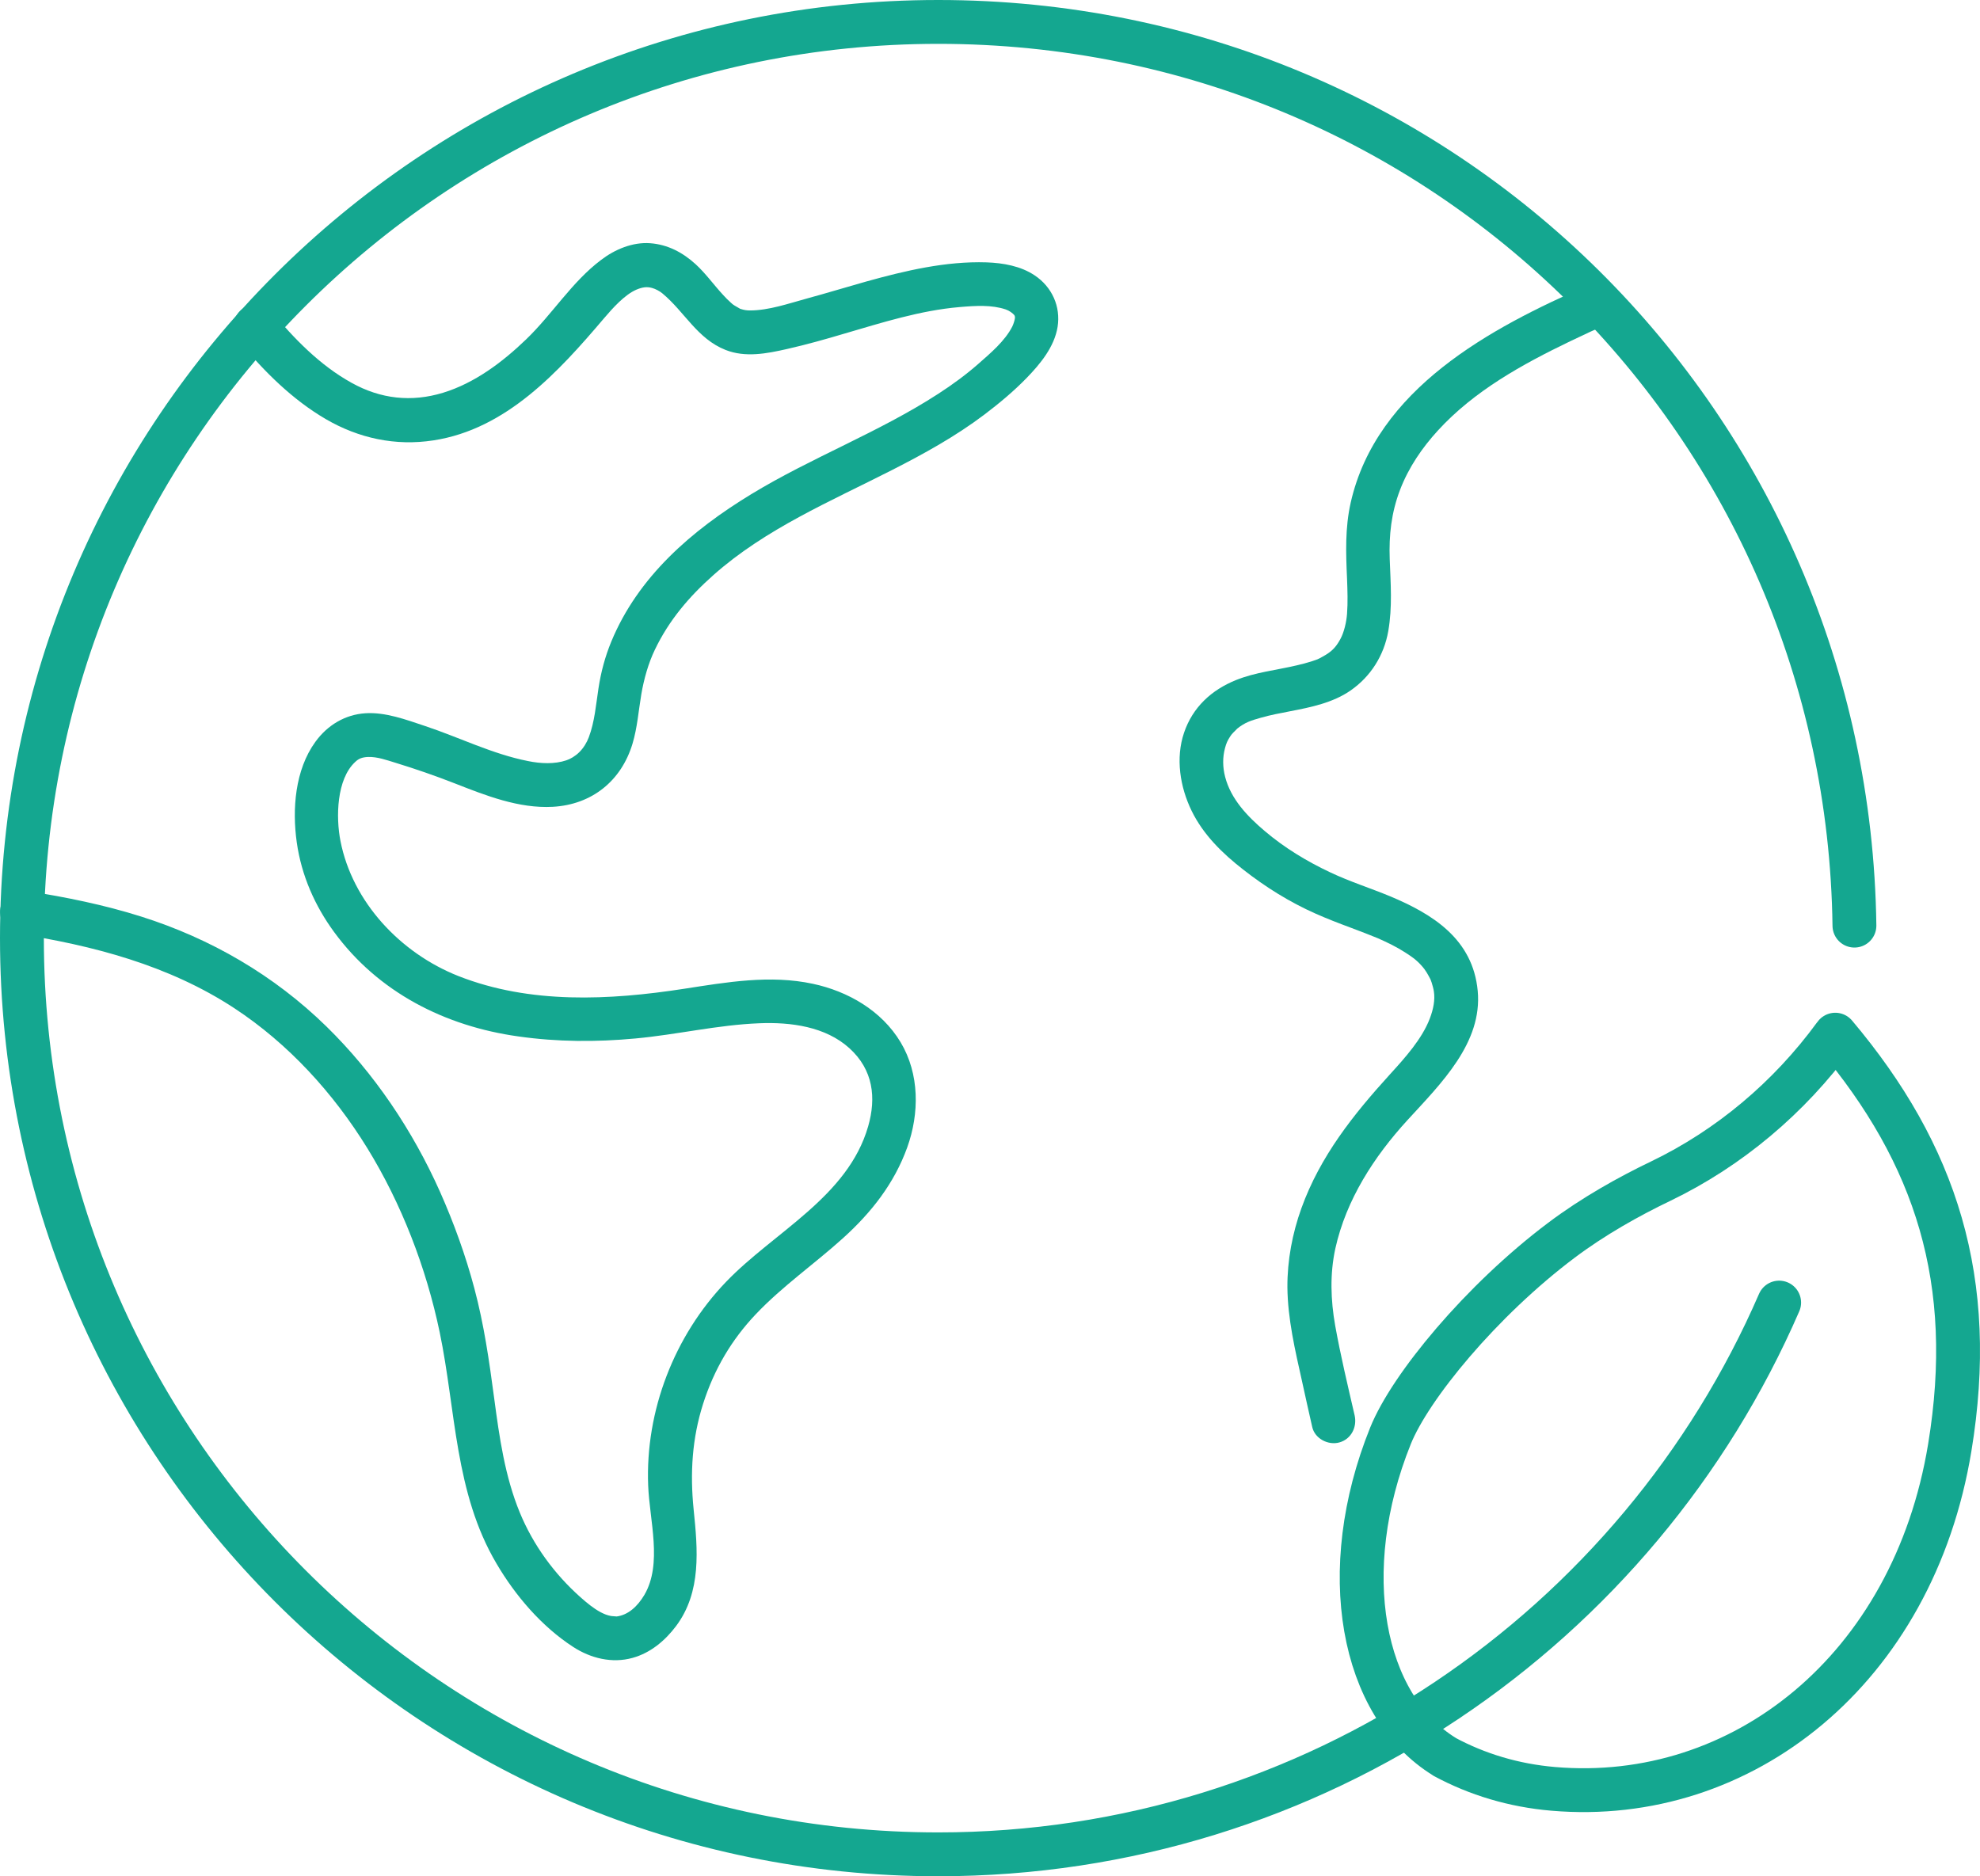
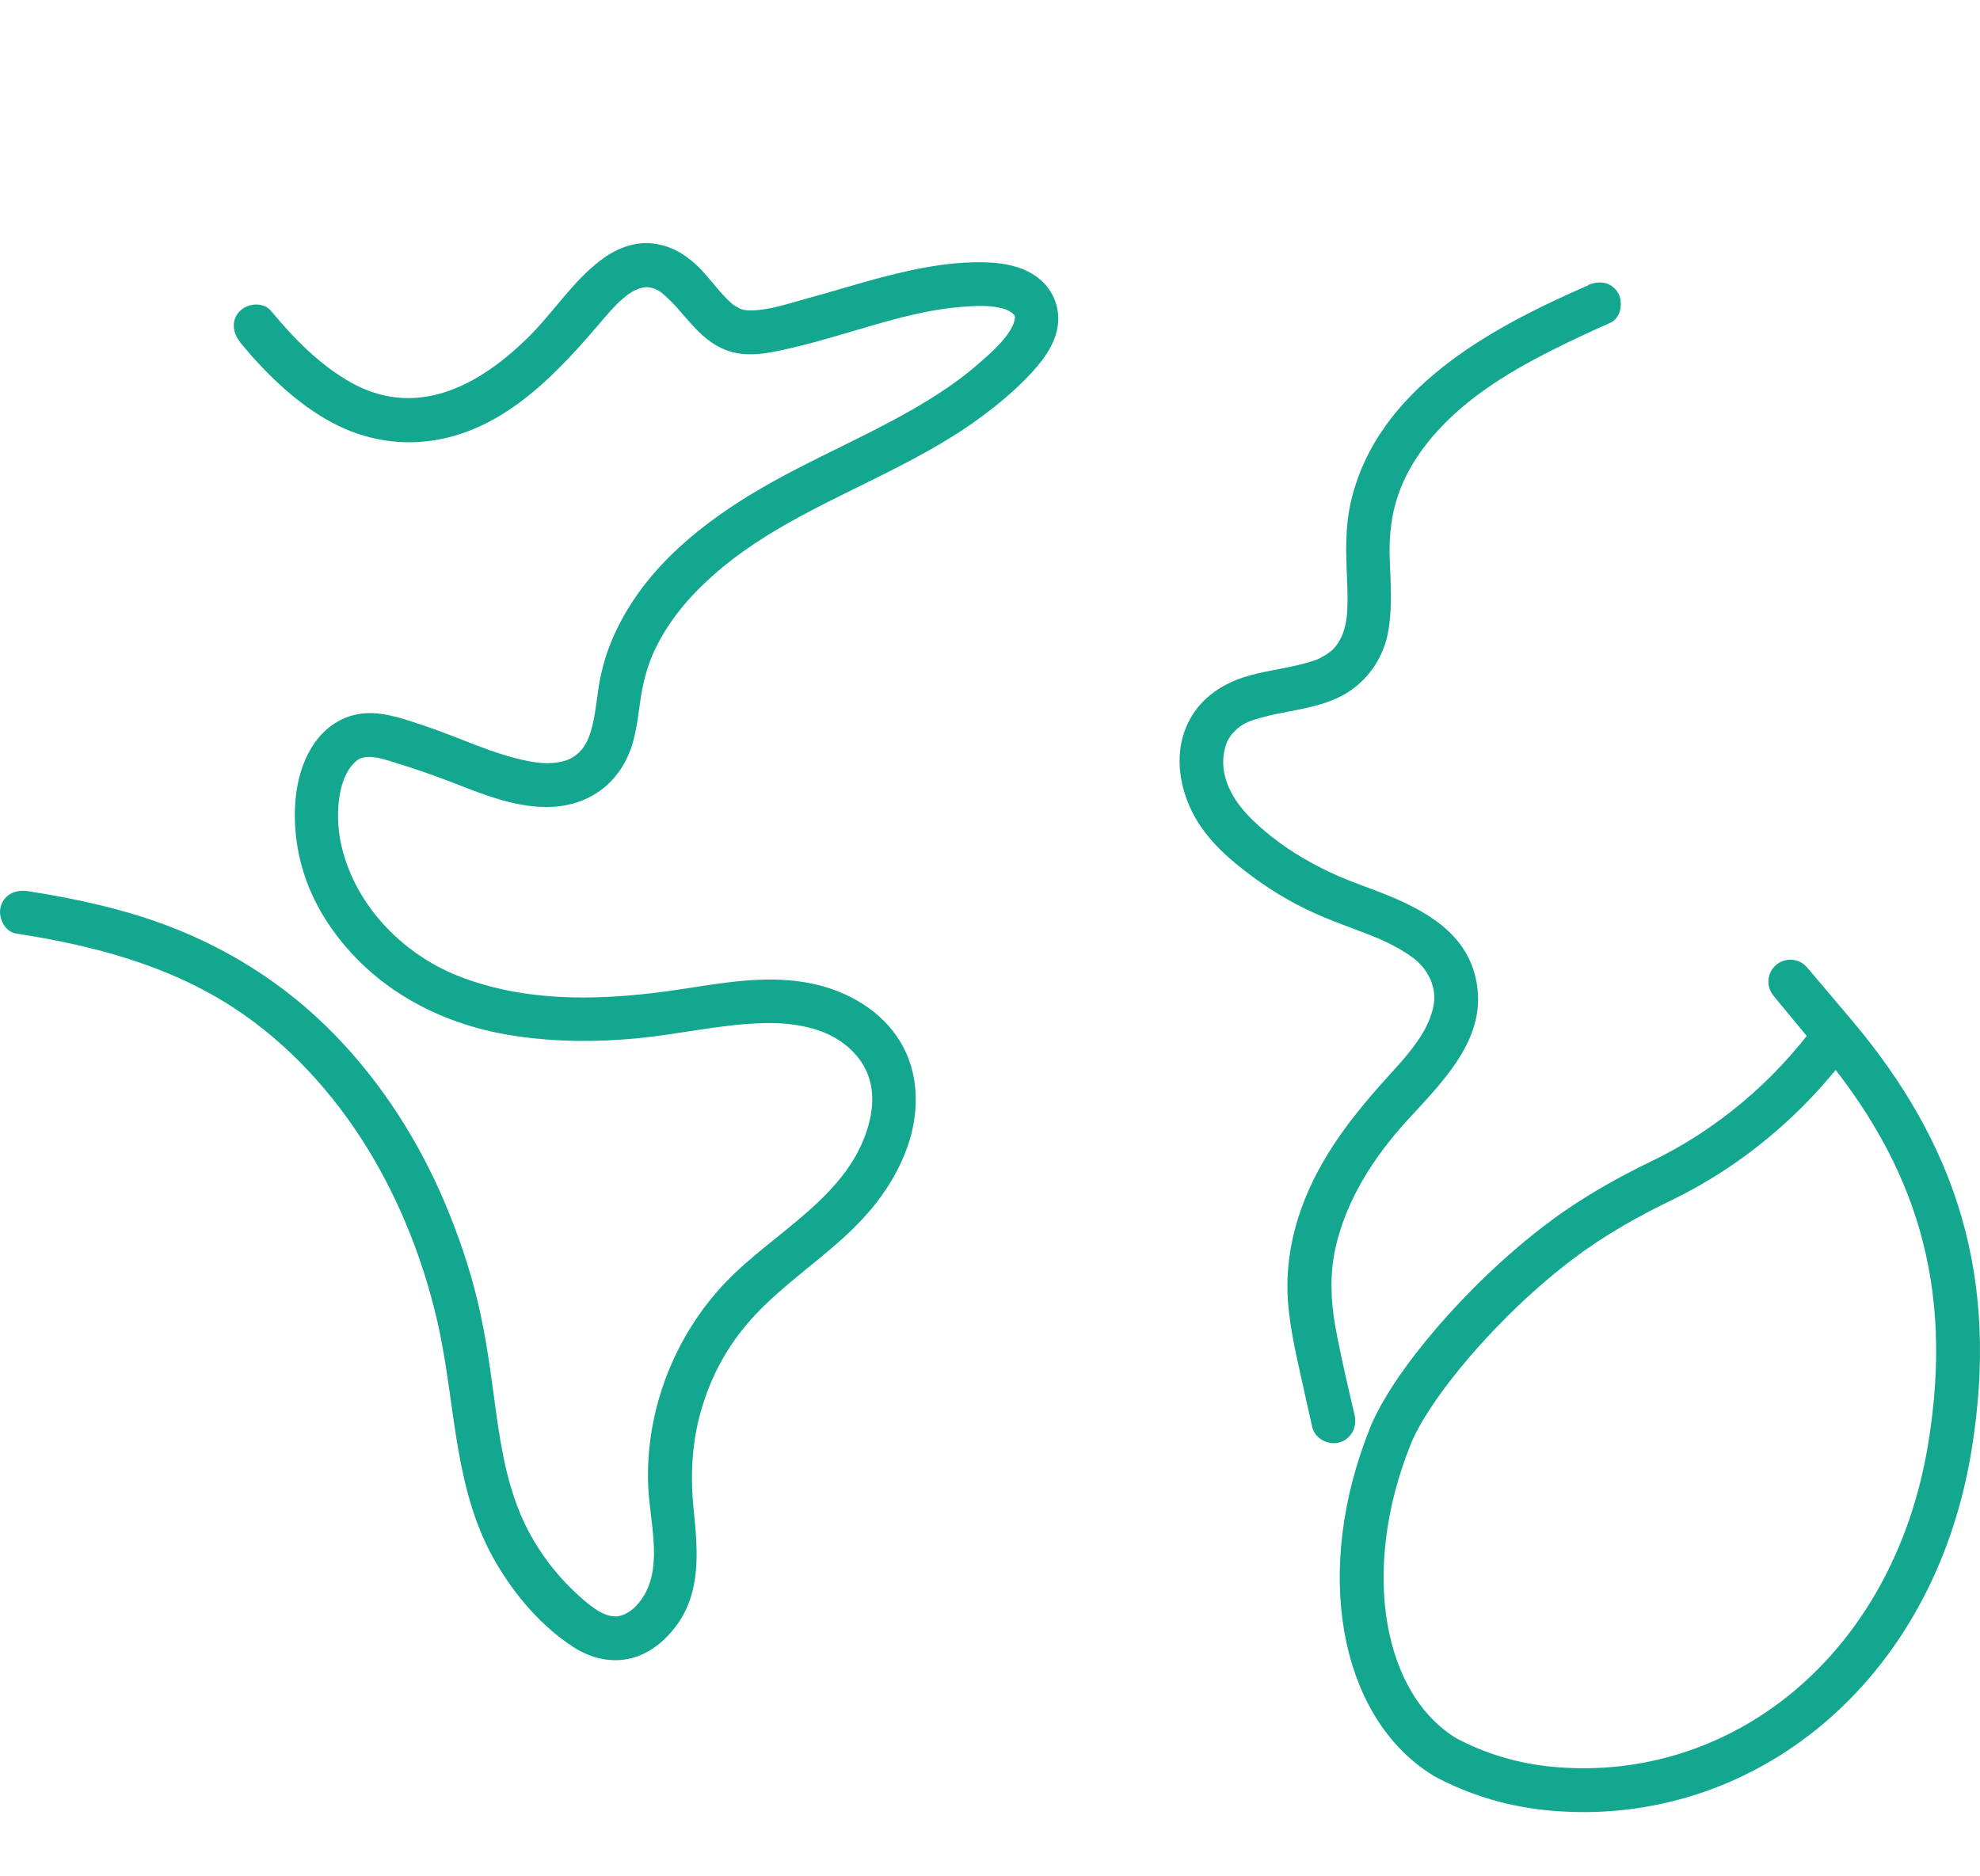
<svg xmlns="http://www.w3.org/2000/svg" id="Layer_1" viewBox="0 0 135.45 128.37">
  <defs>
    <style>.cls-1{fill:#14a790;}.cls-2{fill:none;stroke:#14a790;stroke-linecap:round;stroke-linejoin:round;stroke-width:3px;}</style>
  </defs>
-   <path class="cls-2" d="M121.71,89.12c-9.64,22.21-31.77,37.75-57.53,37.75C29.56,126.87,1.5,98.8,1.5,64.18S29.56,1.5,64.18,1.5s62.22,27.61,62.68,61.83" />
  <path class="cls-1" d="M108.67,19.51c-6.71,2.92-14.51,7.1-16.27,14.88-.39,1.73-.33,3.44-.25,5.2.03.8.06,1.61,0,2.41-.04.54-.2,1.26-.46,1.73-.32.59-.63.88-1.2,1.19-.37.21-.36.19-.74.32-.34.11-.68.2-1.03.28-1.39.33-2.83.47-4.17,1.01-1.68.68-2.96,1.86-3.55,3.6s-.28,3.71.52,5.35,2.12,2.92,3.52,4.01c1.53,1.2,3.18,2.23,4.96,3.02.79.35,1.59.66,2.4.96.61.23,1.4.53,1.85.72.66.29,1.3.6,1.9.99.53.34.89.6,1.33,1.17-.12-.16.09.14.12.19.09.15.18.31.26.47s.01.03,0,0c.03.07.05.15.08.22.06.2.12.4.15.6.09.57-.03,1.21-.28,1.86-.53,1.39-1.69,2.68-2.72,3.81-2.51,2.76-4.78,5.61-6.06,9.16-.62,1.72-.97,3.57-.96,5.41.02,2.17.53,4.32,1,6.43.23,1.05.46,2.09.7,3.14.18.79,1.09,1.26,1.85,1.05.81-.22,1.23-1.05,1.05-1.85-.47-2.04-.96-4.08-1.33-6.14-.31-1.75-.37-3.54.01-5.28.74-3.34,2.65-6.29,4.94-8.79s5.13-5.28,4.8-8.83-3.08-5.26-6-6.48c-1.35-.56-2.75-1-4.08-1.63-1.6-.75-3.15-1.69-4.5-2.84-1.17-.99-2.31-2.18-2.7-3.7-.17-.65-.18-1.33-.01-1.96.09-.34.17-.52.36-.81.06-.09.11-.16.21-.26.05-.05.35-.34.23-.24.58-.47.98-.58,1.64-.77s1.35-.32,2.03-.45c1.41-.27,2.91-.58,4.11-1.41,1.39-.96,2.3-2.41,2.59-4.07s.16-3.27.1-4.92.11-3.18.7-4.73,1.52-2.9,2.6-4.08c2.48-2.71,5.76-4.52,9.04-6.1.91-.44,1.82-.86,2.74-1.26.74-.32.91-1.41.54-2.05-.45-.77-1.31-.86-2.05-.54h0Z" />
  <path class="cls-1" d="M16.43,23.43c1.66,2.01,3.59,3.92,5.85,5.24s4.78,1.86,7.37,1.46c4.98-.76,8.56-4.69,11.65-8.33.62-.73,1.44-1.64,2.23-1.98.4-.17.72-.22,1.07-.12.24.06.56.24.71.37,1.53,1.27,2.38,3.1,4.32,3.87,1.36.54,2.83.25,4.2-.06s2.64-.67,3.95-1.06c2.57-.75,5.17-1.58,7.85-1.81,1.15-.1,2.21-.16,3.17.16.24.08.48.26.59.39,0,0,.06.09.04.21-.02.15-.09.38-.18.57-.51,1-1.5,1.83-2.33,2.56s-1.77,1.42-2.73,2.04c-4.07,2.64-8.65,4.35-12.78,6.86s-7.76,5.67-9.59,10.09c-.43,1.04-.71,2.1-.88,3.21s-.26,2.28-.66,3.34c-.13.35-.36.74-.66,1.03-.26.26-.62.47-.88.55-.8.27-1.75.23-2.62.05-2.44-.48-4.7-1.62-7.05-2.4-1.29-.43-2.7-.96-4.08-.87s-2.59.81-3.42,1.96c-1.39,1.92-1.59,4.6-1.27,6.87s1.24,4.34,2.55,6.13c3.02,4.13,7.59,6.45,12.61,7.15,2.66.38,5.34.39,8.01.14,2.83-.26,5.63-.93,8.47-1.04,2.17-.09,4.54.23,6.17,1.71s1.84,3.39,1.28,5.34c-1.39,4.84-6.45,7.23-9.73,10.65-3.53,3.68-5.52,8.81-5.32,13.92.09,2.39.99,5.36-.26,7.49-.45.76-1.1,1.39-1.93,1.48.1-.01-.29-.02-.37-.04-.26-.05-.47-.14-.7-.26-.5-.27-.94-.64-1.37-1.02-1.79-1.59-3.24-3.58-4.15-5.79-1.02-2.47-1.4-5.16-1.75-7.79s-.7-5.07-1.36-7.55c-.6-2.26-1.4-4.47-2.35-6.61-1.87-4.19-4.49-8.1-7.77-11.31-3.58-3.5-7.9-6.01-12.67-7.52-2.53-.8-5.14-1.33-7.76-1.74-.8-.12-1.61.2-1.85,1.05-.2.71.24,1.72,1.05,1.85,5.25.81,10.45,2.17,14.93,5.11,3.7,2.43,6.78,5.81,9.1,9.58s4.02,8.14,4.95,12.6c1.11,5.35,1.02,10.97,3.88,15.81,1.29,2.2,3.09,4.31,5.25,5.71,1.2.78,2.66,1.14,4.06.75,1.23-.34,2.23-1.18,2.98-2.18,1.75-2.34,1.48-5.24,1.2-7.98-.25-2.47-.11-4.85.65-7.23s1.96-4.39,3.6-6.12c1.82-1.92,4-3.43,5.96-5.2s3.51-3.75,4.4-6.21c.84-2.33.85-5.03-.45-7.2s-3.61-3.49-6-4c-2.93-.63-5.9-.11-8.81.34-5.11.79-10.54,1.06-15.44-.87-3.97-1.57-7.25-5.06-8.07-9.24-.32-1.62-.27-4.23,1.01-5.41.23-.22.45-.32.88-.34.63-.02,1.26.21,1.85.39,1.37.42,2.73.89,4.06,1.41,2.12.83,4.4,1.74,6.73,1.61,2.66-.15,4.68-1.76,5.45-4.32.33-1.1.41-2.25.6-3.37.18-1.06.49-2.15.93-3.06.96-2.01,2.35-3.64,4.01-5.11,3.56-3.16,8.01-5.04,12.21-7.18,2.18-1.11,4.34-2.3,6.3-3.78,1.03-.78,2.03-1.61,2.93-2.54s1.88-2.1,2.1-3.48-.38-2.73-1.57-3.52c-.95-.64-2.16-.85-3.29-.89-2.78-.09-5.57.57-8.23,1.31-1.35.38-2.69.79-4.05,1.16-1.25.34-2.61.82-3.91.82-.22,0-.41-.03-.62-.1-.43-.13.12.07-.11-.05-.11-.06-.21-.12-.31-.18-.03-.02-.23-.16-.05-.02-.08-.06-.15-.13-.22-.19-.19-.17-.36-.34-.53-.53-.64-.69-1.18-1.46-1.88-2.1-.88-.8-1.9-1.34-3.1-1.43s-2.42.42-3.37,1.15c-1.99,1.5-3.33,3.71-5.12,5.43-1.62,1.56-3.52,2.99-5.68,3.65s-4.27.43-6.26-.68c-2.17-1.2-3.94-3.03-5.51-4.92-.52-.63-1.59-.53-2.12,0-.62.62-.52,1.49,0,2.12h0Z" />
-   <path class="cls-2" d="M98.82,120.2c2.23,1.2,4.73,1.96,7.43,2.19,12.91,1.11,24.63-8.16,27.13-23.34,1.88-11.4-.93-20.07-7.83-28.26h0s-.03.04-.04.05c-3.12,4.27-7.23,7.72-11.9,9.97-2.19,1.05-4.62,2.41-6.8,4.05-5.48,4.12-10.34,10.02-11.69,13.38-3.72,9.24-2,18.46,3.71,21.96" />
+   <path class="cls-2" d="M98.82,120.2c2.23,1.2,4.73,1.96,7.43,2.19,12.91,1.11,24.63-8.16,27.13-23.34,1.88-11.4-.93-20.07-7.83-28.26s-.03.04-.04.05c-3.12,4.27-7.23,7.72-11.9,9.97-2.19,1.05-4.62,2.41-6.8,4.05-5.48,4.12-10.34,10.02-11.69,13.38-3.72,9.24-2,18.46,3.71,21.96" />
</svg>